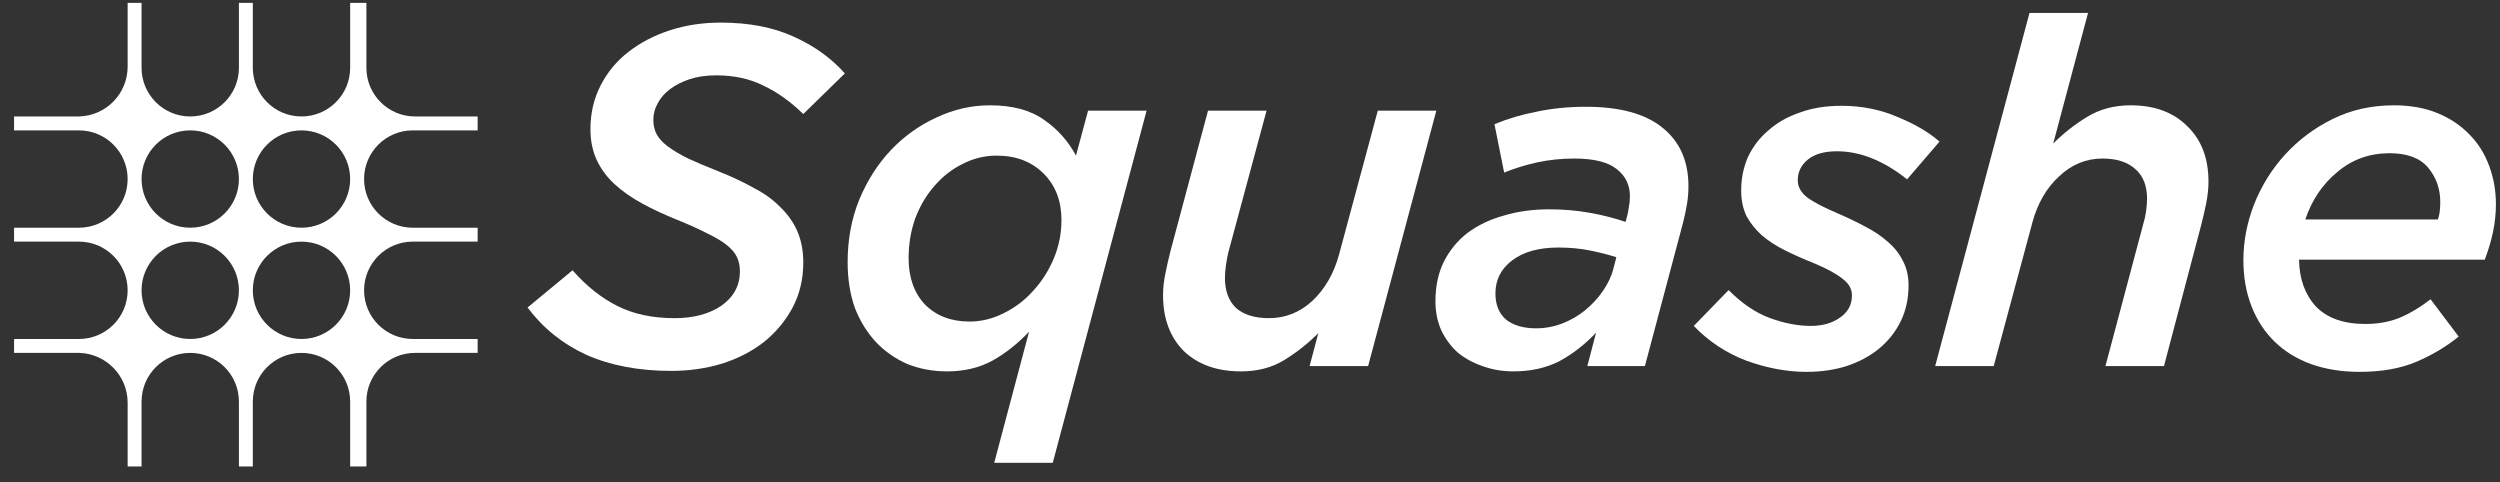
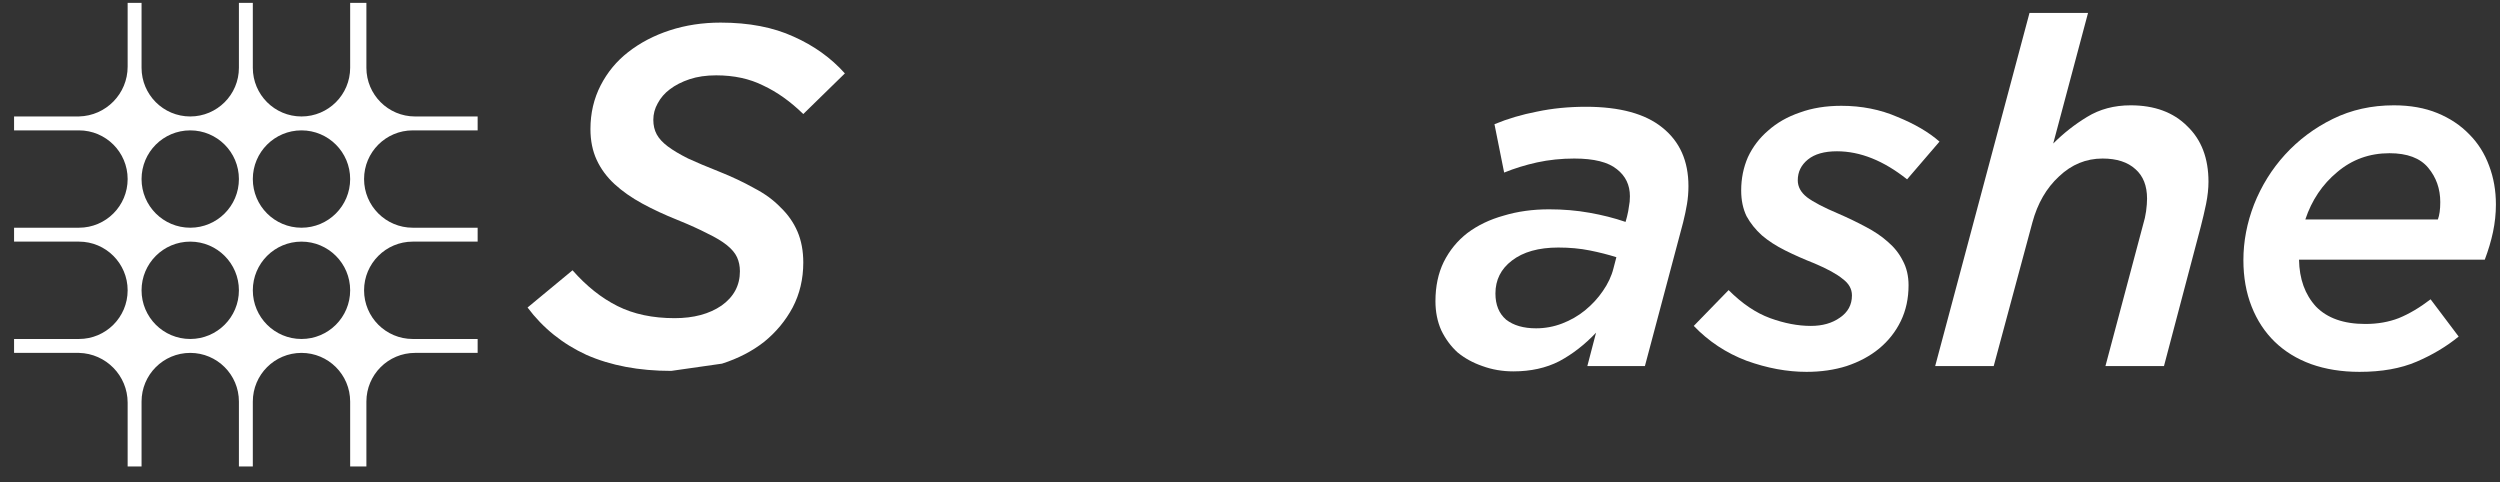
<svg xmlns="http://www.w3.org/2000/svg" width="140" height="27" viewBox="0 0 140 27" fill="none">
  <rect x="0" y="0" width="140" height="27" fill="#333333" stroke="none" />
  <path fill-rule="evenodd" clip-rule="evenodd" d="M0.788 6.522H4.357H4.422V6.521C5.934 6.487 7.148 5.251 7.148 3.731V0.162H7.927V3.796C7.927 5.302 9.147 6.522 10.653 6.522C12.158 6.522 13.379 5.302 13.379 3.796V0.162H14.158V3.796C14.158 5.302 15.378 6.522 16.883 6.522C18.389 6.522 19.609 5.302 19.609 3.796V0.162H20.518V3.796C20.518 5.302 21.738 6.522 23.244 6.522H26.748V7.301H23.114C21.608 7.301 20.388 8.521 20.388 10.027C20.388 11.532 21.608 12.752 23.114 12.752H26.748V13.531H23.114C21.608 13.531 20.388 14.752 20.388 16.257C20.388 17.763 21.608 18.983 23.114 18.983H26.748V19.762H23.244C21.738 19.762 20.518 20.982 20.518 22.488V22.617V26.122H19.609V22.488C19.609 20.982 18.389 19.762 16.883 19.762C15.378 19.762 14.158 20.982 14.158 22.488V26.122H13.379V22.488C13.379 20.982 12.158 19.762 10.653 19.762C9.147 19.762 7.927 20.982 7.927 22.488V26.122H7.148V22.552C7.148 21.033 5.934 19.797 4.422 19.762V19.762H4.357H0.788V18.983H4.422C5.928 18.983 7.148 17.763 7.148 16.257C7.148 14.752 5.928 13.531 4.422 13.531H0.788V12.752H4.422C5.928 12.752 7.148 11.532 7.148 10.027C7.148 8.521 5.928 7.301 4.422 7.301H0.788V6.522ZM10.653 12.752C12.158 12.752 13.379 11.532 13.379 10.027C13.379 8.521 12.158 7.301 10.653 7.301C9.147 7.301 7.927 8.521 7.927 10.027C7.927 11.532 9.147 12.752 10.653 12.752ZM16.883 12.752C18.389 12.752 19.609 11.532 19.609 10.027C19.609 8.521 18.389 7.301 16.883 7.301C15.378 7.301 14.158 8.521 14.158 10.027C14.158 11.532 15.378 12.752 16.883 12.752ZM13.379 16.257C13.379 17.763 12.158 18.983 10.653 18.983C9.147 18.983 7.927 17.763 7.927 16.257C7.927 14.752 9.147 13.531 10.653 13.531C12.158 13.531 13.379 14.752 13.379 16.257ZM16.883 18.983C18.389 18.983 19.609 17.763 19.609 16.257C19.609 14.752 18.389 13.531 16.883 13.531C15.378 13.531 14.158 14.752 14.158 16.257C14.158 17.763 15.378 18.983 16.883 18.983Z" fill="white" />
-   <path d="M37.589 20.77C35.782 20.77 34.202 20.472 32.848 19.876C31.511 19.262 30.41 18.377 29.543 17.221L32.062 15.136C32.839 16.02 33.679 16.689 34.582 17.14C35.484 17.592 36.55 17.817 37.778 17.817C38.844 17.817 39.719 17.583 40.406 17.113C41.092 16.625 41.435 15.984 41.435 15.19C41.435 14.901 41.381 14.639 41.273 14.404C41.164 14.169 40.975 13.944 40.704 13.727C40.433 13.51 40.072 13.293 39.62 13.077C39.169 12.842 38.609 12.589 37.941 12.318C37.218 12.029 36.559 11.722 35.963 11.397C35.367 11.072 34.852 10.711 34.419 10.314C33.986 9.916 33.651 9.465 33.417 8.959C33.182 8.454 33.065 7.876 33.065 7.226C33.065 6.341 33.254 5.528 33.633 4.787C34.013 4.047 34.527 3.424 35.178 2.918C35.846 2.395 36.622 1.988 37.507 1.699C38.392 1.41 39.34 1.266 40.352 1.266C41.941 1.266 43.304 1.528 44.442 2.051C45.58 2.557 46.537 3.243 47.313 4.11L44.984 6.386C44.261 5.681 43.512 5.149 42.735 4.787C41.977 4.408 41.101 4.219 40.108 4.219C39.548 4.219 39.051 4.291 38.618 4.435C38.184 4.58 37.814 4.769 37.507 5.004C37.218 5.221 36.992 5.483 36.83 5.79C36.667 6.079 36.586 6.386 36.586 6.711C36.586 7.018 36.649 7.289 36.776 7.524C36.902 7.758 37.11 7.984 37.399 8.201C37.688 8.417 38.067 8.643 38.537 8.878C39.006 9.095 39.584 9.338 40.27 9.609C40.993 9.898 41.643 10.205 42.221 10.53C42.817 10.837 43.313 11.199 43.711 11.614C44.126 12.011 44.442 12.463 44.659 12.968C44.875 13.474 44.984 14.052 44.984 14.702C44.984 15.623 44.785 16.463 44.388 17.221C43.99 17.962 43.458 18.603 42.79 19.145C42.121 19.669 41.336 20.075 40.433 20.364C39.53 20.635 38.582 20.77 37.589 20.77Z" fill="white" />
-   <path d="M54.295 18.007C54.945 18.007 55.577 17.854 56.191 17.547C56.823 17.239 57.374 16.824 57.843 16.3C58.331 15.777 58.719 15.172 59.008 14.485C59.297 13.799 59.442 13.077 59.442 12.318C59.442 11.253 59.108 10.386 58.44 9.718C57.771 9.05 56.895 8.715 55.812 8.715C55.144 8.715 54.512 8.869 53.916 9.176C53.32 9.465 52.796 9.871 52.344 10.395C51.893 10.901 51.532 11.506 51.261 12.21C51.008 12.914 50.882 13.664 50.882 14.458C50.882 15.542 51.189 16.409 51.803 17.059C52.435 17.691 53.266 18.007 54.295 18.007ZM57.627 18.576C56.995 19.244 56.309 19.786 55.568 20.201C54.828 20.599 53.988 20.797 53.049 20.797C52.254 20.797 51.514 20.662 50.827 20.391C50.159 20.102 49.572 19.696 49.067 19.172C48.561 18.63 48.164 17.989 47.875 17.248C47.604 16.49 47.468 15.632 47.468 14.675C47.468 13.411 47.685 12.246 48.118 11.181C48.57 10.097 49.166 9.167 49.906 8.39C50.647 7.614 51.496 7.009 52.453 6.575C53.41 6.124 54.403 5.898 55.433 5.898C56.697 5.898 57.708 6.169 58.467 6.711C59.225 7.235 59.821 7.903 60.255 8.715L60.932 6.196H64.21L58.954 25.917H55.676L57.627 18.576Z" fill="white" />
-   <path d="M69.491 20.797C68.155 20.797 67.089 20.418 66.294 19.66C65.518 18.883 65.13 17.835 65.13 16.517C65.13 16.138 65.175 15.732 65.265 15.298C65.355 14.847 65.455 14.413 65.563 13.998L67.649 6.196H70.927L68.787 14.133C68.733 14.35 68.687 14.594 68.651 14.865C68.615 15.136 68.597 15.37 68.597 15.569C68.597 16.291 68.805 16.851 69.22 17.248C69.654 17.628 70.268 17.817 71.062 17.817C71.983 17.817 72.796 17.492 73.5 16.842C74.205 16.174 74.701 15.307 74.99 14.242L77.157 6.196H80.435L76.615 20.499H73.338L73.825 18.657C73.247 19.235 72.606 19.741 71.902 20.174C71.216 20.59 70.412 20.797 69.491 20.797Z" fill="white" />
+   <path d="M37.589 20.77C35.782 20.77 34.202 20.472 32.848 19.876C31.511 19.262 30.41 18.377 29.543 17.221L32.062 15.136C32.839 16.02 33.679 16.689 34.582 17.14C35.484 17.592 36.55 17.817 37.778 17.817C38.844 17.817 39.719 17.583 40.406 17.113C41.092 16.625 41.435 15.984 41.435 15.19C41.435 14.901 41.381 14.639 41.273 14.404C41.164 14.169 40.975 13.944 40.704 13.727C40.433 13.51 40.072 13.293 39.62 13.077C39.169 12.842 38.609 12.589 37.941 12.318C37.218 12.029 36.559 11.722 35.963 11.397C35.367 11.072 34.852 10.711 34.419 10.314C33.986 9.916 33.651 9.465 33.417 8.959C33.182 8.454 33.065 7.876 33.065 7.226C33.065 6.341 33.254 5.528 33.633 4.787C34.013 4.047 34.527 3.424 35.178 2.918C35.846 2.395 36.622 1.988 37.507 1.699C38.392 1.41 39.34 1.266 40.352 1.266C41.941 1.266 43.304 1.528 44.442 2.051C45.58 2.557 46.537 3.243 47.313 4.11L44.984 6.386C44.261 5.681 43.512 5.149 42.735 4.787C41.977 4.408 41.101 4.219 40.108 4.219C39.548 4.219 39.051 4.291 38.618 4.435C38.184 4.58 37.814 4.769 37.507 5.004C37.218 5.221 36.992 5.483 36.83 5.79C36.667 6.079 36.586 6.386 36.586 6.711C36.586 7.018 36.649 7.289 36.776 7.524C36.902 7.758 37.11 7.984 37.399 8.201C37.688 8.417 38.067 8.643 38.537 8.878C39.006 9.095 39.584 9.338 40.27 9.609C40.993 9.898 41.643 10.205 42.221 10.53C42.817 10.837 43.313 11.199 43.711 11.614C44.126 12.011 44.442 12.463 44.659 12.968C44.875 13.474 44.984 14.052 44.984 14.702C44.984 15.623 44.785 16.463 44.388 17.221C43.99 17.962 43.458 18.603 42.79 19.145C42.121 19.669 41.336 20.075 40.433 20.364Z" fill="white" />
  <path d="M86.02 18.386C86.525 18.386 87.013 18.296 87.483 18.115C87.952 17.935 88.377 17.691 88.756 17.384C89.153 17.059 89.487 16.698 89.758 16.3C90.047 15.885 90.246 15.461 90.354 15.027L90.517 14.404C90.065 14.26 89.569 14.133 89.027 14.025C88.485 13.916 87.898 13.862 87.266 13.862C86.164 13.862 85.297 14.106 84.665 14.594C84.051 15.063 83.744 15.677 83.744 16.436C83.744 17.068 83.943 17.555 84.34 17.899C84.756 18.224 85.316 18.386 86.02 18.386ZM84.747 20.797C84.133 20.797 83.555 20.698 83.013 20.499C82.489 20.319 82.029 20.066 81.631 19.741C81.252 19.398 80.945 18.982 80.71 18.495C80.494 18.007 80.385 17.465 80.385 16.869C80.385 16.038 80.539 15.307 80.846 14.675C81.171 14.025 81.613 13.483 82.173 13.05C82.751 12.616 83.428 12.291 84.205 12.075C84.981 11.84 85.83 11.722 86.751 11.722C87.546 11.722 88.295 11.786 89 11.912C89.722 12.038 90.399 12.21 91.031 12.427L91.113 12.129C91.167 11.912 91.203 11.722 91.221 11.56C91.257 11.397 91.275 11.208 91.275 10.991C91.275 10.359 91.031 9.853 90.544 9.474C90.056 9.077 89.262 8.878 88.16 8.878C87.438 8.878 86.742 8.95 86.074 9.095C85.424 9.239 84.81 9.429 84.232 9.664L83.69 6.955C84.431 6.648 85.225 6.413 86.074 6.25C86.923 6.07 87.835 5.979 88.81 5.979C90.706 5.979 92.133 6.368 93.09 7.144C94.065 7.921 94.553 9.013 94.553 10.422C94.553 10.765 94.526 11.099 94.472 11.424C94.418 11.749 94.345 12.092 94.255 12.454L92.115 20.499H88.891L89.379 18.63C88.747 19.298 88.061 19.831 87.32 20.228C86.58 20.608 85.722 20.797 84.747 20.797Z" fill="white" />
  <path d="M101.163 20.824C100.079 20.824 98.96 20.617 97.804 20.201C96.666 19.768 95.682 19.118 94.851 18.251L96.802 16.246C97.56 17.005 98.337 17.528 99.131 17.817C99.926 18.106 100.684 18.251 101.407 18.251C102.057 18.251 102.599 18.097 103.032 17.79C103.484 17.483 103.709 17.068 103.709 16.544C103.709 16.183 103.538 15.876 103.195 15.623C102.87 15.352 102.346 15.063 101.623 14.756C101.027 14.521 100.477 14.278 99.971 14.025C99.465 13.772 99.032 13.492 98.671 13.185C98.309 12.86 98.021 12.499 97.804 12.102C97.605 11.686 97.506 11.208 97.506 10.666C97.506 9.998 97.632 9.375 97.885 8.797C98.156 8.219 98.535 7.722 99.023 7.307C99.51 6.873 100.097 6.539 100.784 6.304C101.47 6.052 102.247 5.925 103.113 5.925C104.251 5.925 105.299 6.133 106.256 6.548C107.231 6.946 108.017 7.406 108.612 7.93L106.797 10.043C105.479 8.995 104.17 8.472 102.87 8.472C102.165 8.472 101.623 8.625 101.244 8.932C100.865 9.239 100.675 9.627 100.675 10.097C100.675 10.458 100.847 10.774 101.19 11.045C101.551 11.316 102.138 11.623 102.951 11.966C103.493 12.201 103.998 12.445 104.468 12.697C104.955 12.95 105.371 13.23 105.714 13.537C106.075 13.844 106.355 14.197 106.554 14.594C106.77 14.991 106.879 15.452 106.879 15.975C106.879 16.716 106.734 17.384 106.445 17.98C106.156 18.576 105.75 19.091 105.226 19.524C104.721 19.939 104.116 20.264 103.411 20.499C102.725 20.716 101.976 20.824 101.163 20.824Z" fill="white" />
  <path d="M113.652 0.724H116.93L114.98 8.038C115.558 7.46 116.19 6.964 116.876 6.548C117.58 6.115 118.393 5.898 119.314 5.898C120.65 5.898 121.707 6.286 122.483 7.063C123.278 7.821 123.675 8.86 123.675 10.178C123.675 10.557 123.63 10.973 123.54 11.424C123.45 11.858 123.35 12.282 123.242 12.697L121.183 20.499H117.905L120.018 12.562C120.091 12.327 120.145 12.084 120.181 11.831C120.217 11.56 120.235 11.325 120.235 11.126C120.235 10.404 120.018 9.853 119.585 9.474C119.151 9.077 118.537 8.878 117.743 8.878C116.822 8.878 116.009 9.212 115.305 9.88C114.6 10.53 114.104 11.388 113.815 12.454L111.648 20.499H108.37L113.652 0.724Z" fill="white" />
  <path d="M136.52 12.291C136.61 12.056 136.655 11.731 136.655 11.316C136.655 10.576 136.43 9.934 135.978 9.393C135.527 8.851 134.804 8.58 133.811 8.58C132.691 8.58 131.716 8.932 130.885 9.636C130.055 10.323 129.459 11.208 129.098 12.291H136.52ZM128.745 14.54C128.763 15.623 129.08 16.499 129.694 17.167C130.326 17.817 131.247 18.142 132.457 18.142C133.143 18.142 133.766 18.034 134.326 17.817C134.904 17.583 135.5 17.23 136.114 16.761L137.685 18.847C136.999 19.407 136.213 19.876 135.328 20.255C134.443 20.635 133.378 20.824 132.132 20.824C131.138 20.824 130.235 20.68 129.423 20.391C128.628 20.102 127.951 19.686 127.391 19.145C126.831 18.603 126.398 17.944 126.091 17.167C125.784 16.391 125.63 15.524 125.63 14.567C125.63 13.519 125.829 12.481 126.226 11.451C126.642 10.404 127.219 9.474 127.96 8.661C128.718 7.831 129.612 7.162 130.642 6.657C131.671 6.151 132.809 5.898 134.055 5.898C134.976 5.898 135.789 6.043 136.493 6.332C137.197 6.621 137.793 7.018 138.281 7.524C138.768 8.011 139.139 8.598 139.391 9.284C139.644 9.953 139.771 10.675 139.771 11.451C139.771 11.957 139.717 12.472 139.608 12.995C139.5 13.501 139.346 14.016 139.148 14.54H128.745Z" fill="white" />
</svg>